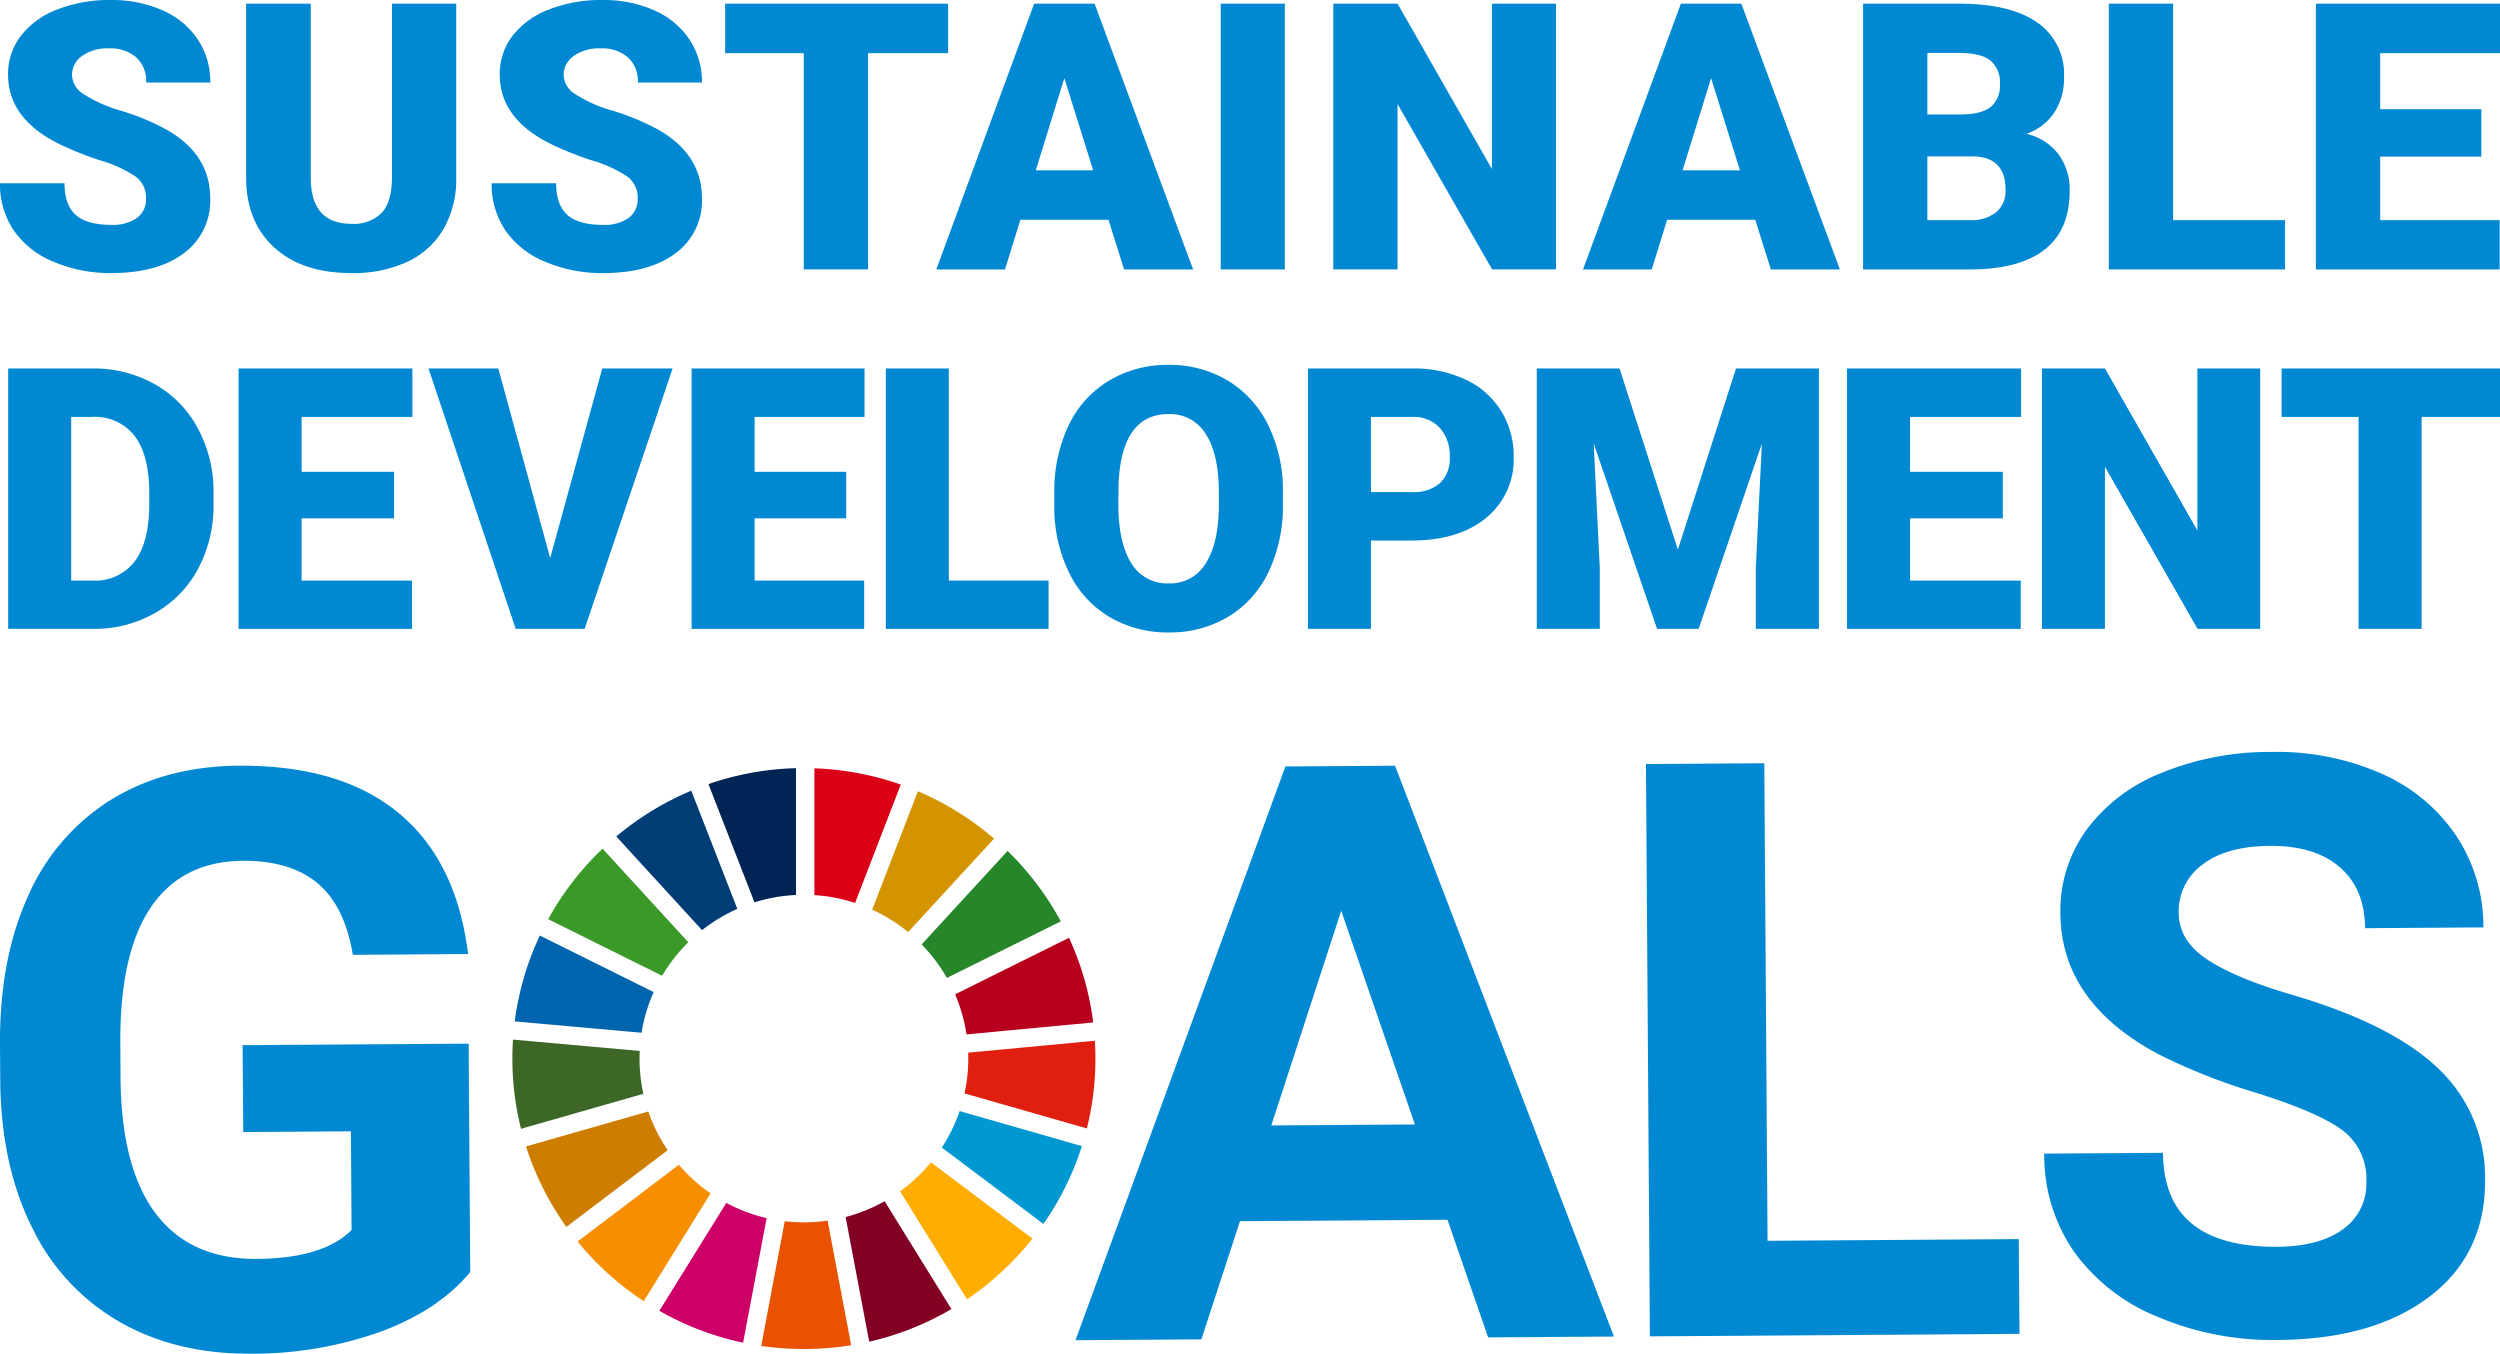
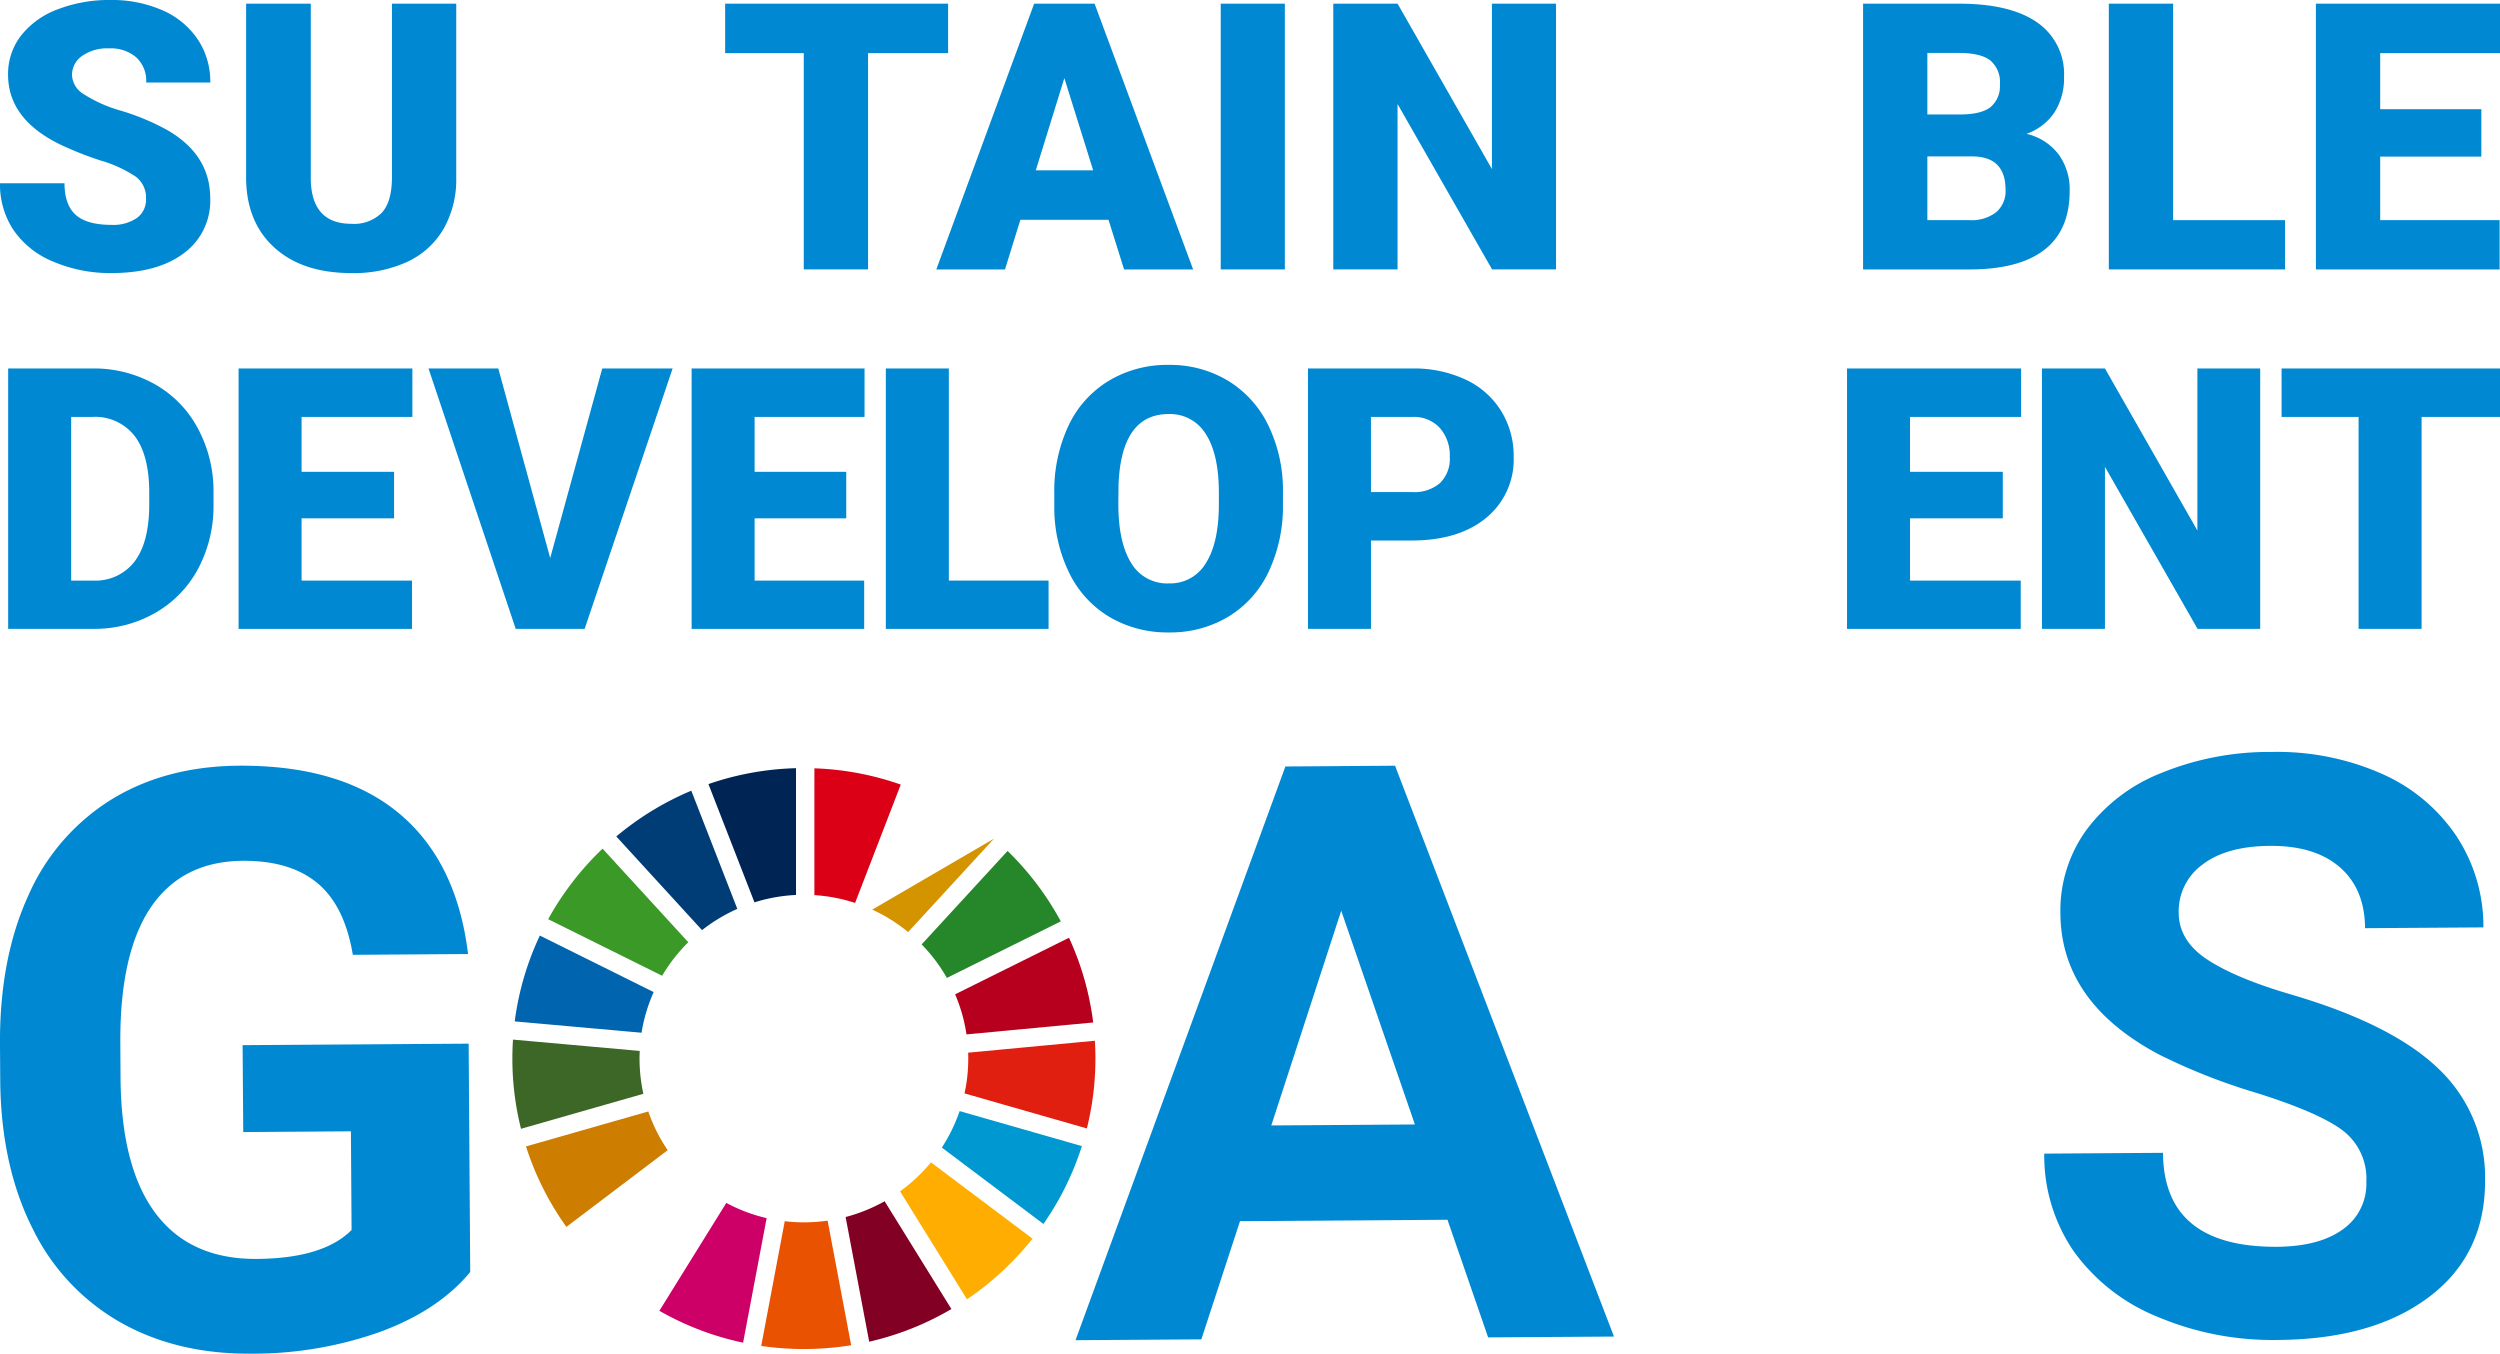
<svg xmlns="http://www.w3.org/2000/svg" width="439.998" height="238.25" viewBox="0 0 439.998 238.25">
  <defs>
    <clipPath id="clip-path">
      <rect id="長方形_11" data-name="長方形 11" width="439.998" height="238.25" fill="none" />
    </clipPath>
  </defs>
  <g id="グループ_4" data-name="グループ 4" transform="translate(0 0)">
    <g id="グループ_3" data-name="グループ 3" transform="translate(0 0)" clip-path="url(#clip-path)">
      <path id="パス_14" data-name="パス 14" d="M82.76,106.474Q77.185,113.225,66.93,117a66.878,66.878,0,0,1-22.744,3.849q-13.118.093-23.054-5.548A38.133,38.133,0,0,1,5.744,98.831Q.285,88.018.048,73.348L0,66.5Q-.1,51.422,4.929,40.345a37.685,37.685,0,0,1,14.6-16.979q9.568-5.9,22.488-6Q60,17.252,70.2,25.726T82.38,50.511L62.1,50.65q-1.443-8.637-6.231-12.617T42.758,34.106q-10.615.07-16.125,8.062-5.494,8-5.455,23.7l.039,6.433q.116,15.842,6.208,23.9,6.088,8.043,17.762,7.969,11.721-.081,16.691-5.09l-.116-17.366-18.949.132L42.7,66.55l39.785-.264Z" transform="translate(-0.002 117.397)" fill="#0089d2" />
      <path id="パス_15" data-name="パス 15" d="M89.856,97.278l-36.518.248-6.8,20.8-22.147.147L61.331,17.5l19.3-.132,38.528,100.466-22.147.147Zm-31.008-16.6,25.274-.171L71.155,42.889Z" transform="translate(164.899 117.399)" fill="#0089d2" />
-       <path id="パス_16" data-name="パス 16" d="M58.733,101.358l44.223-.3.116,16.676-65.051.442L37.332,17.451l20.827-.14Z" transform="translate(252.355 117.021)" fill="#0089d2" />
      <path id="パス_17" data-name="パス 17" d="M103.052,92.622a10.628,10.628,0,0,0-4.229-9Q94.644,80.5,83.784,77.086a106.7,106.7,0,0,1-17.2-6.767Q49.3,61.159,49.2,45.457a24.229,24.229,0,0,1,4.516-14.588A30.15,30.15,0,0,1,66.906,20.781,50.062,50.062,0,0,1,86.29,17.056a45.579,45.579,0,0,1,19.322,3.771A30.72,30.72,0,0,1,118.85,31.777a28.872,28.872,0,0,1,4.8,16.156l-20.827.14q-.047-6.914-4.446-10.732T86.057,33.585q-7.647.058-11.857,3.3a10.144,10.144,0,0,0-4.175,8.5q.035,4.912,5.021,8.2T89.7,59.712q17.809,5.2,25.988,13.036a26.3,26.3,0,0,1,8.256,19.594q.093,13.071-9.785,20.579t-26.678,7.62a51.9,51.9,0,0,1-21.277-4.113,33.643,33.643,0,0,1-14.7-11.554,29.787,29.787,0,0,1-5.145-17.126l20.9-.14q.116,16.668,20.106,16.536,7.426-.058,11.578-3.088a9.78,9.78,0,0,0,4.1-8.435" transform="translate(313.426 115.288)" fill="#0089d2" />
      <path id="パス_18" data-name="パス 18" d="M32.492,41.62a29,29,0,0,1,4.6-5.9L22.009,19.248a51.347,51.347,0,0,0-9.576,12.416Z" transform="translate(84.045 130.114)" fill="#3a9927" />
-       <path id="パス_19" data-name="パス 19" d="M19.782,38.781a28.75,28.75,0,0,1,6.324,3.95L41.23,26.28a51.308,51.308,0,0,0-13.4-8.334Z" transform="translate(133.723 121.313)" fill="#d39400" />
+       <path id="パス_19" data-name="パス 19" d="M19.782,38.781a28.75,28.75,0,0,1,6.324,3.95L41.23,26.28Z" transform="translate(133.723 121.313)" fill="#d39400" />
      <path id="パス_20" data-name="パス 20" d="M41.707,21.269,21.663,31.225a28.523,28.523,0,0,1,2,7.054l22.3-2.1a50.555,50.555,0,0,0-4.26-14.914" transform="translate(146.438 143.776)" fill="#b7001e" />
      <path id="パス_21" data-name="パス 21" d="M25.35,41.648l20.044-9.956A51.553,51.553,0,0,0,36.028,19.3L20.9,35.751a28.763,28.763,0,0,1,4.446,5.9" transform="translate(141.307 130.465)" fill="#25862a" />
      <path id="パス_22" data-name="パス 22" d="M34,26.916c0-.45.016-.9.039-1.342L11.73,23.579c-.07,1.1-.109,2.212-.109,3.337a50.74,50.74,0,0,0,1.521,12.361l21.534-6.161a29.134,29.134,0,0,1-.675-6.2" transform="translate(78.556 159.391)" fill="#3d6726" />
      <path id="パス_23" data-name="パス 23" d="M25.854,26.363a28.971,28.971,0,0,1-5.44,5.1l11.779,19a51.8,51.8,0,0,0,11.531-10.67Z" transform="translate(137.995 178.21)" fill="#ffad00" />
      <path id="パス_24" data-name="パス 24" d="M22.536,26.74a28.535,28.535,0,0,1-.66,6.13L43.41,39.039a50.656,50.656,0,0,0,1.505-12.3c0-1.055-.031-2.1-.1-3.135l-22.3,2.1c.016.349.023.691.023,1.04" transform="translate(147.878 159.566)" fill="#e01f10" />
-       <path id="パス_25" data-name="パス 25" d="M30.924,26.418,13.1,39.92A51.6,51.6,0,0,0,24.74,50.427L36.511,31.446a29.171,29.171,0,0,1-5.587-5.028" transform="translate(88.554 178.582)" fill="#f68e00" />
      <path id="パス_26" data-name="パス 26" d="M34,38.322a28.47,28.47,0,0,1,2.134-7.155L16.1,21.219a50.723,50.723,0,0,0-4.423,15.108Z" transform="translate(78.914 143.438)" fill="#0064ae" />
      <path id="パス_27" data-name="パス 27" d="M37.8,46.218,26.046,27.245a29.026,29.026,0,0,1-6.867,2.778l4.152,21.945A51.028,51.028,0,0,0,37.8,46.218" transform="translate(129.647 184.172)" fill="#830025" />
      <path id="パス_28" data-name="パス 28" d="M24.489,25.2a28.98,28.98,0,0,1-3.127,6.425l17.879,13.44a50.836,50.836,0,0,0,6.767-13.7Z" transform="translate(144.403 170.348)" fill="#0098d1" />
      <path id="パス_29" data-name="パス 29" d="M28.951,27.685a29.536,29.536,0,0,1-4.175.3,28.438,28.438,0,0,1-3.368-.2L17.265,49.738a52.105,52.105,0,0,0,7.512.543,52.472,52.472,0,0,0,8.319-.667Z" transform="translate(116.708 187.147)" fill="#e85200" />
      <path id="パス_30" data-name="パス 30" d="M18.471,39.743a28.769,28.769,0,0,1,7.162,1.373l8.039-20.827a51.062,51.062,0,0,0-15.2-2.863Z" transform="translate(124.861 117.798)" fill="#db0015" />
      <path id="パス_31" data-name="パス 31" d="M33.835,29.96a28.756,28.756,0,0,1-7.1-2.677L14.955,46.271a51,51,0,0,0,14.736,5.61Z" transform="translate(101.093 184.429)" fill="#cd0068" />
      <path id="パス_32" data-name="パス 32" d="M24.169,41.036a28.752,28.752,0,0,1,7.31-1.3V17.423a51.171,51.171,0,0,0-15.411,2.8Z" transform="translate(108.617 117.777)" fill="#002555" />
      <path id="パス_33" data-name="パス 33" d="M36.87,32.022a28.732,28.732,0,0,1-3.414-6.813L11.93,31.363a51.075,51.075,0,0,0,7.108,14.162Z" transform="translate(80.645 170.409)" fill="#cd7d00" />
      <path id="パス_34" data-name="パス 34" d="M29.071,42.477a29.216,29.216,0,0,1,6.208-3.74l-8.1-20.8a51.5,51.5,0,0,0-13.2,8.055Z" transform="translate(94.489 121.225)" fill="#003d76" />
      <path id="パス_35" data-name="パス 35" d="M25.7,34.981a4.634,4.634,0,0,0-1.754-3.857,22.353,22.353,0,0,0-6.177-2.856,58.74,58.74,0,0,1-7.224-2.863Q1.42,20.948,1.42,13.137a10.989,10.989,0,0,1,2.274-6.86,14.666,14.666,0,0,1,6.433-4.625A25.1,25.1,0,0,1,19.477,0a22.073,22.073,0,0,1,9.079,1.793A14.407,14.407,0,0,1,34.8,6.922a13.39,13.39,0,0,1,2.212,7.6H25.732a5.634,5.634,0,0,0-1.761-4.431,6.815,6.815,0,0,0-4.749-1.575,7.7,7.7,0,0,0-4.788,1.335,4.079,4.079,0,0,0-1.761,3.383,4.092,4.092,0,0,0,1.94,3.259,24.3,24.3,0,0,0,6.8,3.026A41.286,41.286,0,0,1,29.4,22.868c5.083,2.918,7.6,6.93,7.6,12.051a11.419,11.419,0,0,1-4.633,9.638q-4.644,3.5-12.742,3.5A25.4,25.4,0,0,1,9.3,46.016a15.567,15.567,0,0,1-6.961-5.587A14.52,14.52,0,0,1,0,32.25H11.353q0,3.76,1.948,5.541t6.332,1.785a7.332,7.332,0,0,0,4.439-1.2,3.975,3.975,0,0,0,1.63-3.391" transform="translate(0 0.001)" fill="#0089d2" />
      <path id="パス_36" data-name="パス 36" d="M42.565.083V30.7a17.559,17.559,0,0,1-2.227,9.017,14.38,14.38,0,0,1-6.379,5.8A22.6,22.6,0,0,1,24.12,47.5q-8.578,0-13.51-4.439T5.582,30.921V.083H16.966V31.146q.2,7.682,7.155,7.682A6.938,6.938,0,0,0,29.443,36.9q1.8-1.921,1.808-6.262V.083Z" transform="translate(37.733 0.562)" fill="#0089d2" />
-       <path id="パス_37" data-name="パス 37" d="M36.852,34.981A4.634,4.634,0,0,0,35.1,31.125a22.129,22.129,0,0,0-6.177-2.856A58.74,58.74,0,0,1,21.7,25.406q-9.126-4.458-9.126-12.268a10.989,10.989,0,0,1,2.274-6.86,14.711,14.711,0,0,1,6.433-4.625A25.126,25.126,0,0,1,30.628,0a22.047,22.047,0,0,1,9.079,1.793,14.362,14.362,0,0,1,6.239,5.129,13.337,13.337,0,0,1,2.219,7.6H36.883a5.629,5.629,0,0,0-1.754-4.431,6.849,6.849,0,0,0-4.757-1.575,7.712,7.712,0,0,0-4.788,1.335,4.079,4.079,0,0,0-1.761,3.383,4.092,4.092,0,0,0,1.94,3.259,24.3,24.3,0,0,0,6.8,3.026,41.589,41.589,0,0,1,8,3.352q7.6,4.377,7.6,12.051a11.405,11.405,0,0,1-4.64,9.638q-4.644,3.5-12.734,3.5a25.413,25.413,0,0,1-10.336-2.041,15.567,15.567,0,0,1-6.961-5.587,14.52,14.52,0,0,1-2.343-8.179H22.5q0,3.76,1.948,5.541t6.34,1.785a7.323,7.323,0,0,0,4.431-1.2,3.975,3.975,0,0,0,1.63-3.391" transform="translate(75.379 0.001)" fill="#0089d2" />
      <path id="パス_38" data-name="パス 38" d="M55.688,8.789H41.6v38.07H30.283V8.789H16.447V.083H55.688Z" transform="translate(111.178 0.56)" fill="#0089d2" />
      <path id="パス_39" data-name="パス 39" d="M51.546,38.122H36.034l-2.708,8.738H21.236L38.455.083H49.094L66.437,46.859H54.285Zm-12.8-8.707h10.1L43.771,13.189Z" transform="translate(143.552 0.562)" fill="#0089d2" />
      <rect id="長方形_10" data-name="長方形 10" width="11.283" height="46.776" transform="translate(214.846 0.644)" fill="#0089d2" />
      <path id="パス_40" data-name="パス 40" d="M69.443,46.859H58.191L41.554,17.752V46.859H30.24V.083H41.554L58.16,29.19V.083H69.443Z" transform="translate(204.416 0.56)" fill="#0089d2" />
-       <path id="パス_41" data-name="パス 41" d="M66.215,38.122H50.7l-2.708,8.738H35.9L53.124.083H63.763L81.106,46.859H68.954Zm-12.8-8.707h10.1L58.44,13.189Z" transform="translate(242.712 0.562)" fill="#0089d2" />
      <path id="パス_42" data-name="パス 42" d="M42.256,46.859V.083H59.118q9.056,0,13.781,3.306A11,11,0,0,1,77.625,13a11.1,11.1,0,0,1-1.676,6.2,9.8,9.8,0,0,1-4.935,3.795,9.864,9.864,0,0,1,5.641,3.593,10.453,10.453,0,0,1,1.963,6.425q0,6.879-4.369,10.328T61.306,46.859ZM53.57,19.583h5.9q3.713-.035,5.292-1.358a4.8,4.8,0,0,0,1.575-3.9,5.021,5.021,0,0,0-1.707-4.268q-1.711-1.3-5.509-1.3H53.57Zm0,7.387V38.184h7.418a7.057,7.057,0,0,0,4.7-1.4,4.863,4.863,0,0,0,1.645-3.934q0-5.855-5.835-5.882Z" transform="translate(285.643 0.562)" fill="#0089d2" />
      <path id="パス_43" data-name="パス 43" d="M59.144,38.184h19.7v8.675H47.83V.083H59.144Z" transform="translate(323.321 0.561)" fill="#0089d2" />
      <path id="パス_44" data-name="パス 44" d="M81.642,27h-17.8V38.184H84.862v8.675H52.527V.083h32.4V8.79H63.841v9.863h17.8Z" transform="translate(355.071 0.563)" fill="#0089d2" />
      <path id="パス_45" data-name="パス 45" d="M.185,54.187V8.357H15a21.834,21.834,0,0,1,10.965,2.755,19.339,19.339,0,0,1,7.6,7.775,23.3,23.3,0,0,1,2.762,11.252v2.1a23.511,23.511,0,0,1-2.669,11.291,19.468,19.468,0,0,1-7.519,7.806,21.376,21.376,0,0,1-10.817,2.848Zm11.089-37.3v28.8H15.13a8.654,8.654,0,0,0,7.325-3.383q2.561-3.387,2.561-10.064V30.263q0-6.646-2.561-10.01A8.8,8.8,0,0,0,15,16.885Z" transform="translate(1.251 56.493)" fill="#0089d2" />
      <path id="パス_46" data-name="パス 46" d="M32.78,34.733H16.5V45.69H35.938v8.5H5.411V8.357H36v8.528H16.5v9.661H32.78Z" transform="translate(36.578 56.495)" fill="#0089d2" />
      <path id="パス_47" data-name="パス 47" d="M31.136,41.724,40.3,8.357H52.685L37.2,54.186H25.068L9.719,8.357H22Z" transform="translate(65.697 56.492)" fill="#0089d2" />
      <path id="パス_48" data-name="パス 48" d="M42.9,34.733H26.775V45.69H46.058v8.5H15.687V8.357H46.121v8.528H26.775v9.661H42.9Z" transform="translate(106.038 56.495)" fill="#0089d2" />
      <path id="パス_49" data-name="パス 49" d="M31.18,45.69H48.733v8.5H20.092V8.357H31.18Z" transform="translate(135.816 56.493)" fill="#0089d2" />
      <path id="パス_50" data-name="パス 50" d="M64.154,32.758a27,27,0,0,1-2.491,11.873,18.427,18.427,0,0,1-7.092,7.946A19.836,19.836,0,0,1,44.1,55.363,20.087,20.087,0,0,1,33.674,52.67a18.334,18.334,0,0,1-7.092-7.7,26.113,26.113,0,0,1-2.669-11.485V30.9a27.071,27.071,0,0,1,2.475-11.88A18.354,18.354,0,0,1,33.5,11.077a19.925,19.925,0,0,1,10.538-2.8,19.724,19.724,0,0,1,10.421,2.77,18.68,18.68,0,0,1,7.131,7.884,26.248,26.248,0,0,1,2.568,11.725ZM52.879,30.842q0-6.833-2.289-10.375a7.363,7.363,0,0,0-6.557-3.538q-8.334,0-8.815,12.47l-.031,3.36q0,6.739,2.243,10.359A7.341,7.341,0,0,0,44.1,46.734a7.254,7.254,0,0,0,6.479-3.554q2.27-3.55,2.3-10.227Z" transform="translate(161.641 55.945)" fill="#0089d2" />
      <path id="パス_51" data-name="パス 51" d="M40.755,38.636V54.187H29.666V8.357H48.018a21.465,21.465,0,0,1,9.335,1.932A14.629,14.629,0,0,1,63.639,15.8a14.961,14.961,0,0,1,2.227,8.109,13.233,13.233,0,0,1-4.811,10.716q-4.819,4.016-13.223,4.012Zm0-8.528h7.263A6.86,6.86,0,0,0,52.93,28.5a5.952,5.952,0,0,0,1.692-4.532,7.324,7.324,0,0,0-1.738-5.129,6.168,6.168,0,0,0-4.734-1.955h-7.4Z" transform="translate(200.537 56.493)" fill="#0089d2" />
-       <path id="パス_52" data-name="パス 52" d="M49.421,8.357,59.687,40.242,69.922,8.357h14.6v45.83H73.4v-10.7L74.469,21.58,63.349,54.187H56.024L44.873,21.549l1.071,21.937v10.7H34.855V8.357Z" transform="translate(235.616 56.494)" fill="#0089d2" />
      <path id="パス_53" data-name="パス 53" d="M69.307,34.733H52.981V45.69H72.466v8.5H41.892V8.357H72.528v8.528H52.981v9.661H69.307Z" transform="translate(283.182 56.495)" fill="#0089d2" />
      <path id="パス_54" data-name="パス 54" d="M84.724,54.187H73.7L57.4,25.669V54.187H46.313V8.357H57.4L73.667,36.875V8.357H84.724Z" transform="translate(313.069 56.494)" fill="#0089d2" />
      <path id="パス_55" data-name="パス 55" d="M90.19,16.885h-13.8v37.3H65.3v-37.3H51.748V8.357H90.19Z" transform="translate(349.809 56.495)" fill="#0089d2" />
    </g>
  </g>
</svg>